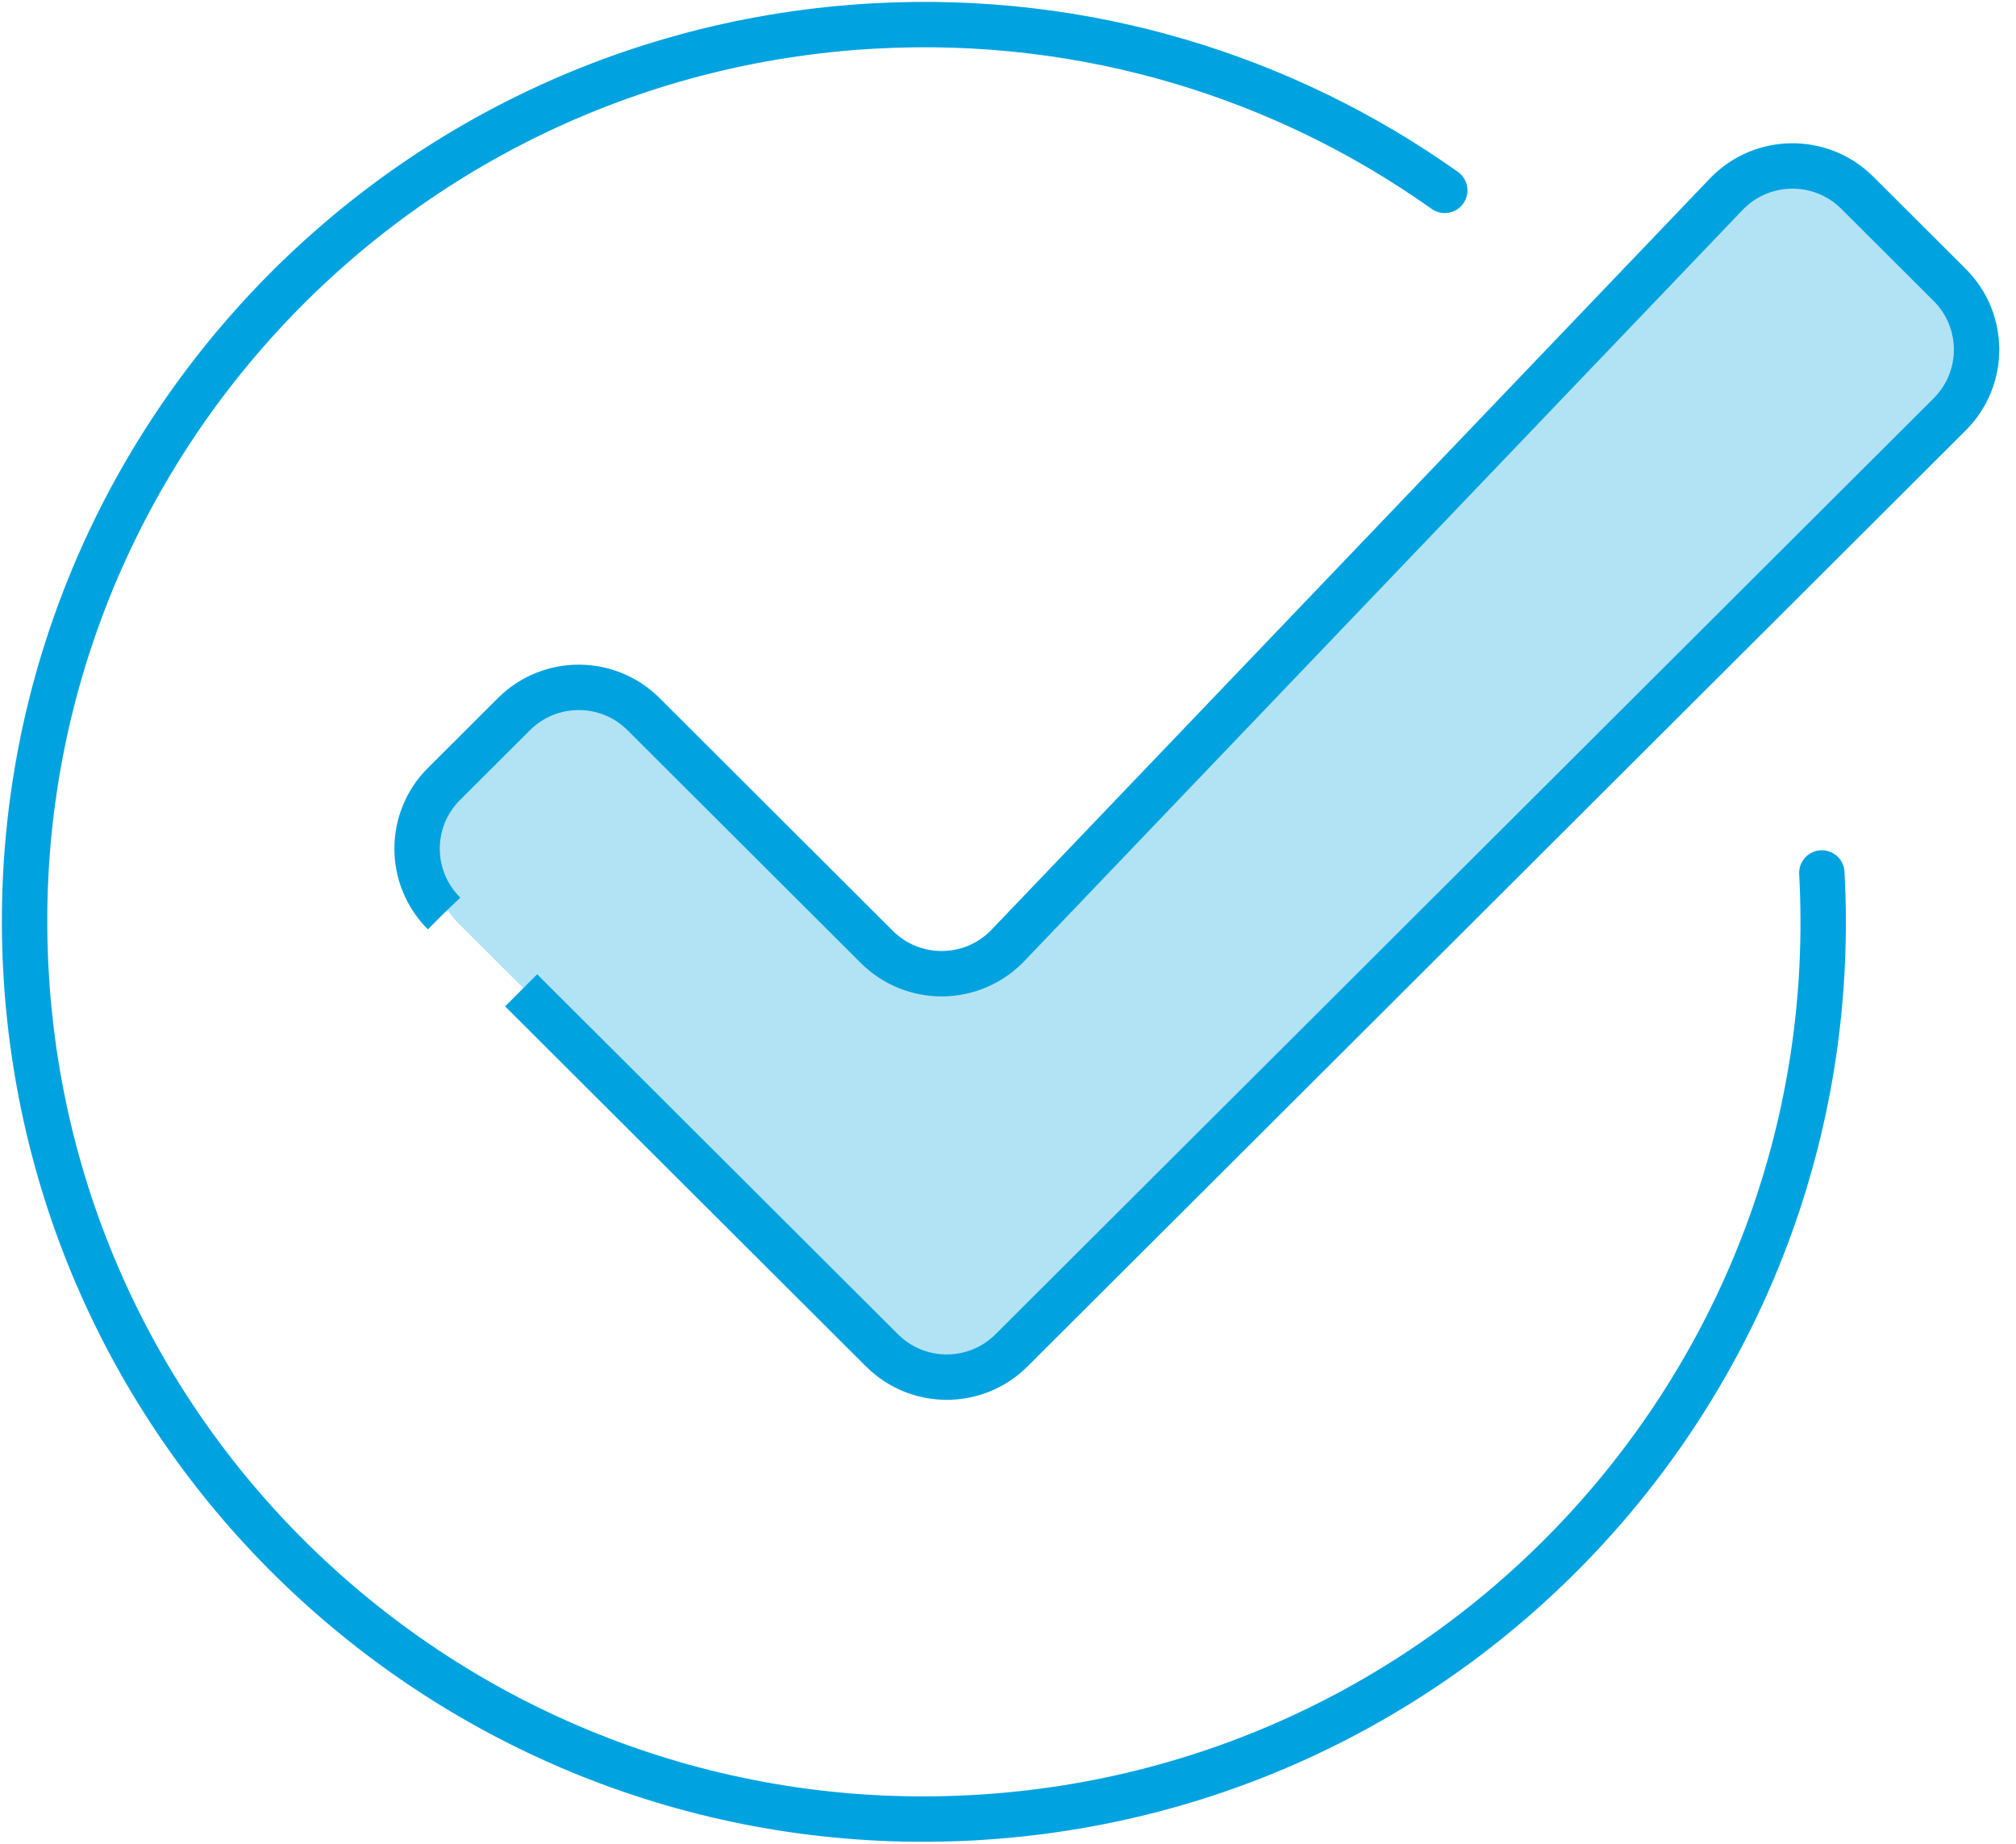
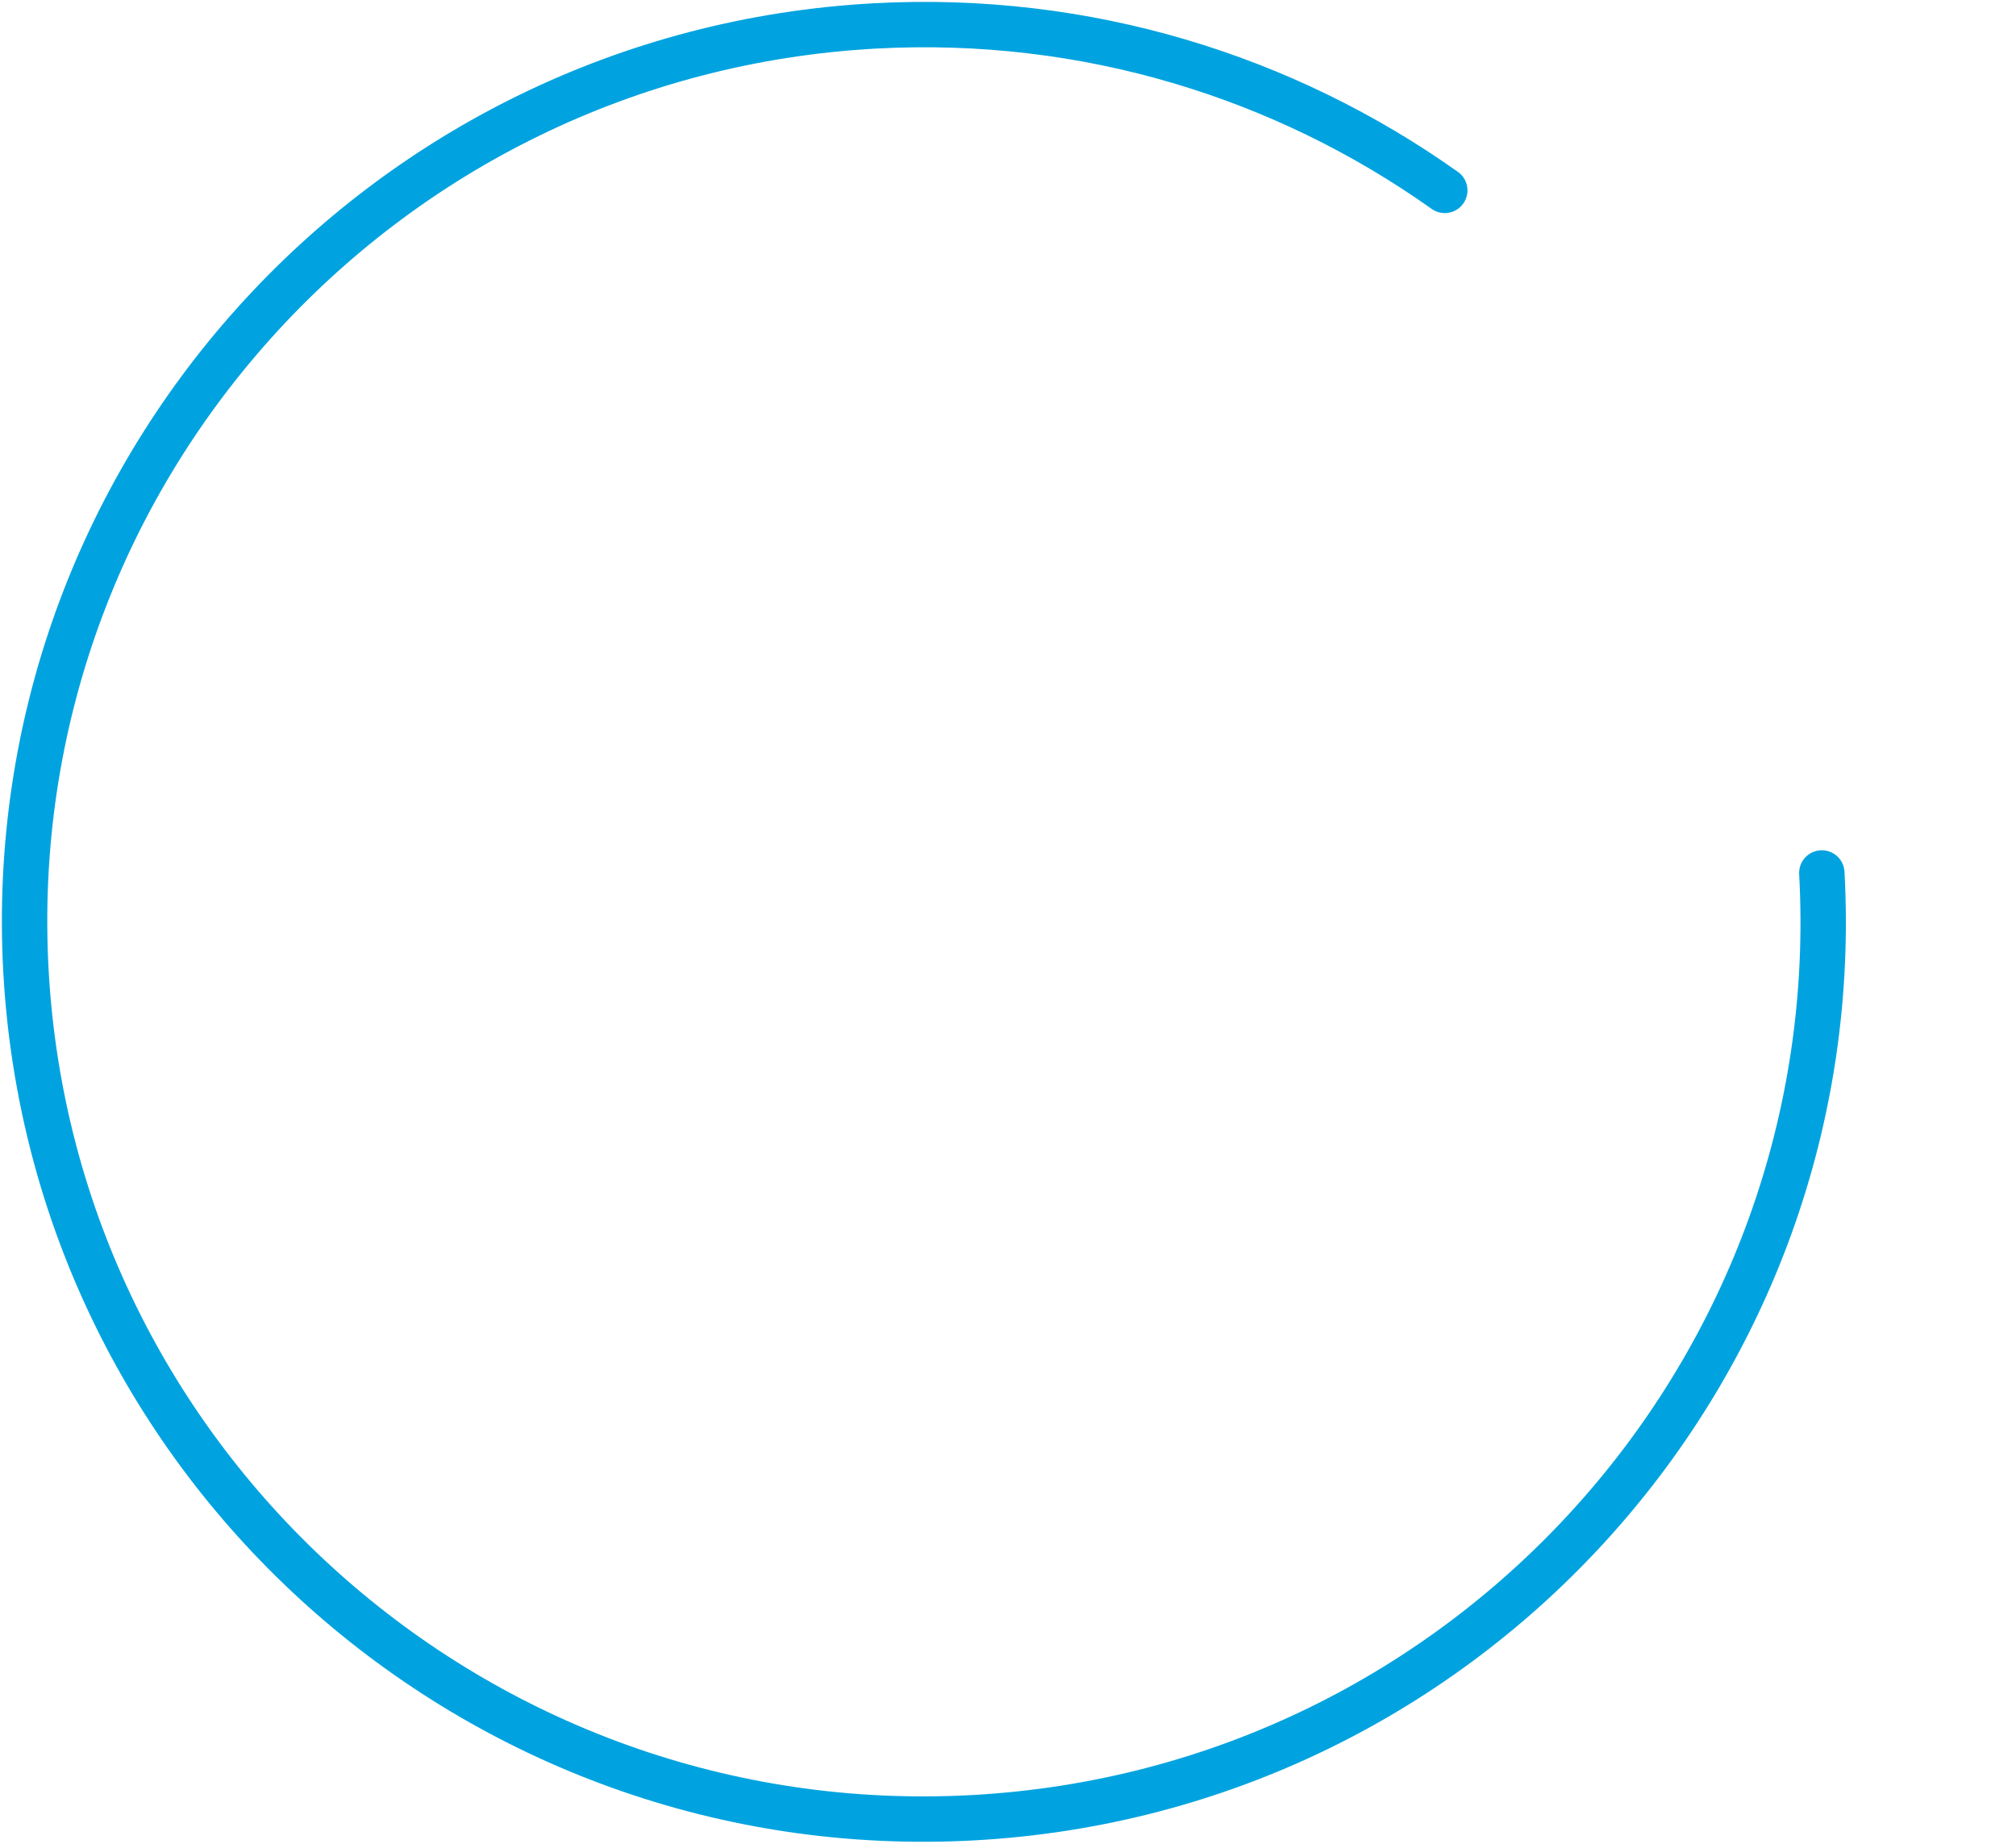
<svg xmlns="http://www.w3.org/2000/svg" width="82px" height="75px" viewBox="0 0 82 75" version="1.1">
  <title>icn-checkmark_rxx_allviews</title>
  <g id="PsA" stroke="none" stroke-width="1" fill="none" fill-rule="evenodd">
    <g id="N1_PsA_2.3.1_What-is-PsA_Desktop" transform="translate(-281, -614)">
      <g id="icn-checkmark_rxx_allviews" transform="translate(282, 615)">
-         <path d="M17.659,36.572 L35.478,54.352 C36.933,55.804 39.292,55.804 40.746,54.352 L78.909,16.272 C80.364,14.82 80.364,12.466 78.909,11.014 L75.147,7.26 C73.669,5.785 71.265,5.812 69.821,7.317 L40.596,37.884 C39.151,39.389 36.748,39.415 35.27,37.941 L25.779,28.469 C24.323,27.018 21.964,27.018 20.51,28.469 L17.659,31.314 C16.205,32.765 16.205,35.12 17.659,36.572" id="Fill-1" fill="#B2E3F5" />
-         <path d="M17.056,36.152 L34.875,53.933 C36.329,55.385 38.688,55.385 40.143,53.933 L78.306,15.853 C79.76,14.401 79.76,12.046 78.306,10.595 L74.543,6.84 C73.065,5.366 70.662,5.392 69.217,6.898 L39.992,37.464 C38.547,38.97 36.144,38.995 34.666,37.522 L25.175,28.05 C23.72,26.599 21.361,26.599 19.906,28.05 L17.056,30.894 C15.601,32.346 15.601,34.701 17.056,36.152 Z" id="Stroke-3" stroke="#00A3DF" stroke-width="1.846" stroke-linejoin="round" stroke-dasharray="0,4.438,266.289,0,0" />
        <path d="M73.102,34.511 C74.202,54.641 58.747,71.846 38.572,72.945 C18.398,74.044 1.157,58.62 0.055,38.489 C-1.045,18.359 14.412,1.155 34.585,0.055 C43.186,-0.413 51.254,2.122 57.766,6.745" id="Stroke-5" stroke="#00A3DF" stroke-width="1.846" stroke-linecap="round" stroke-linejoin="round" />
      </g>
    </g>
  </g>
</svg>